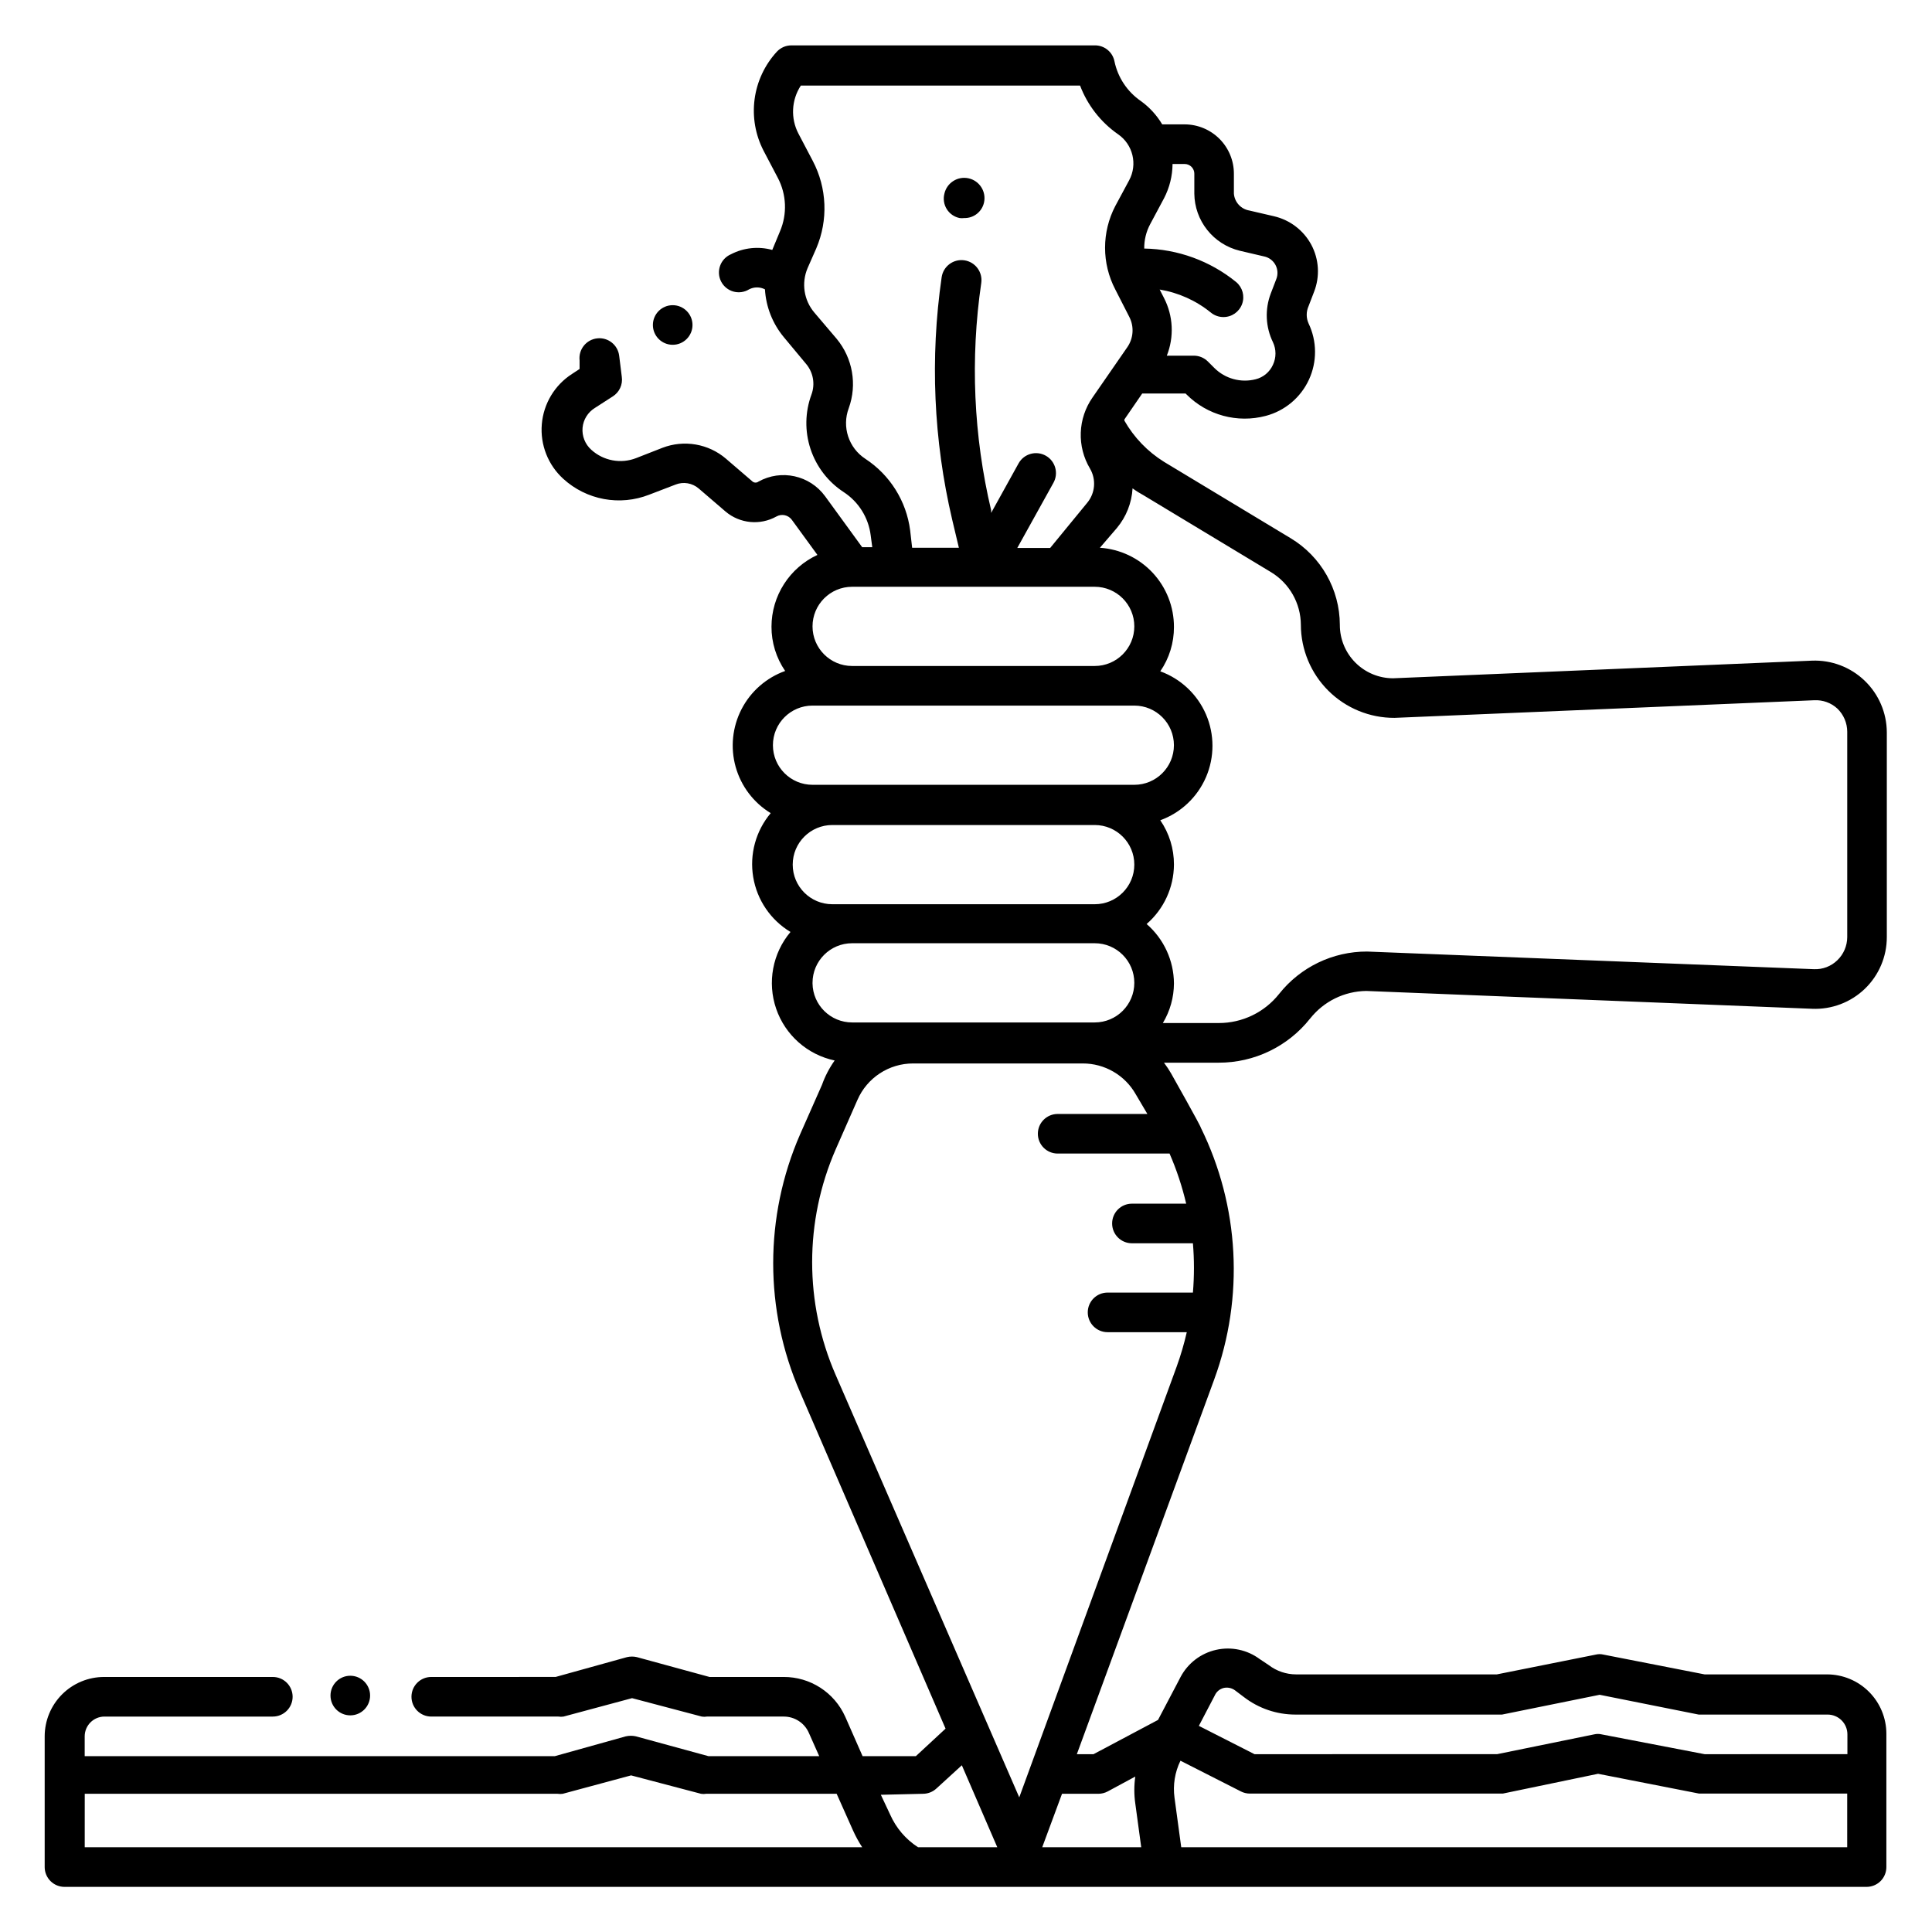
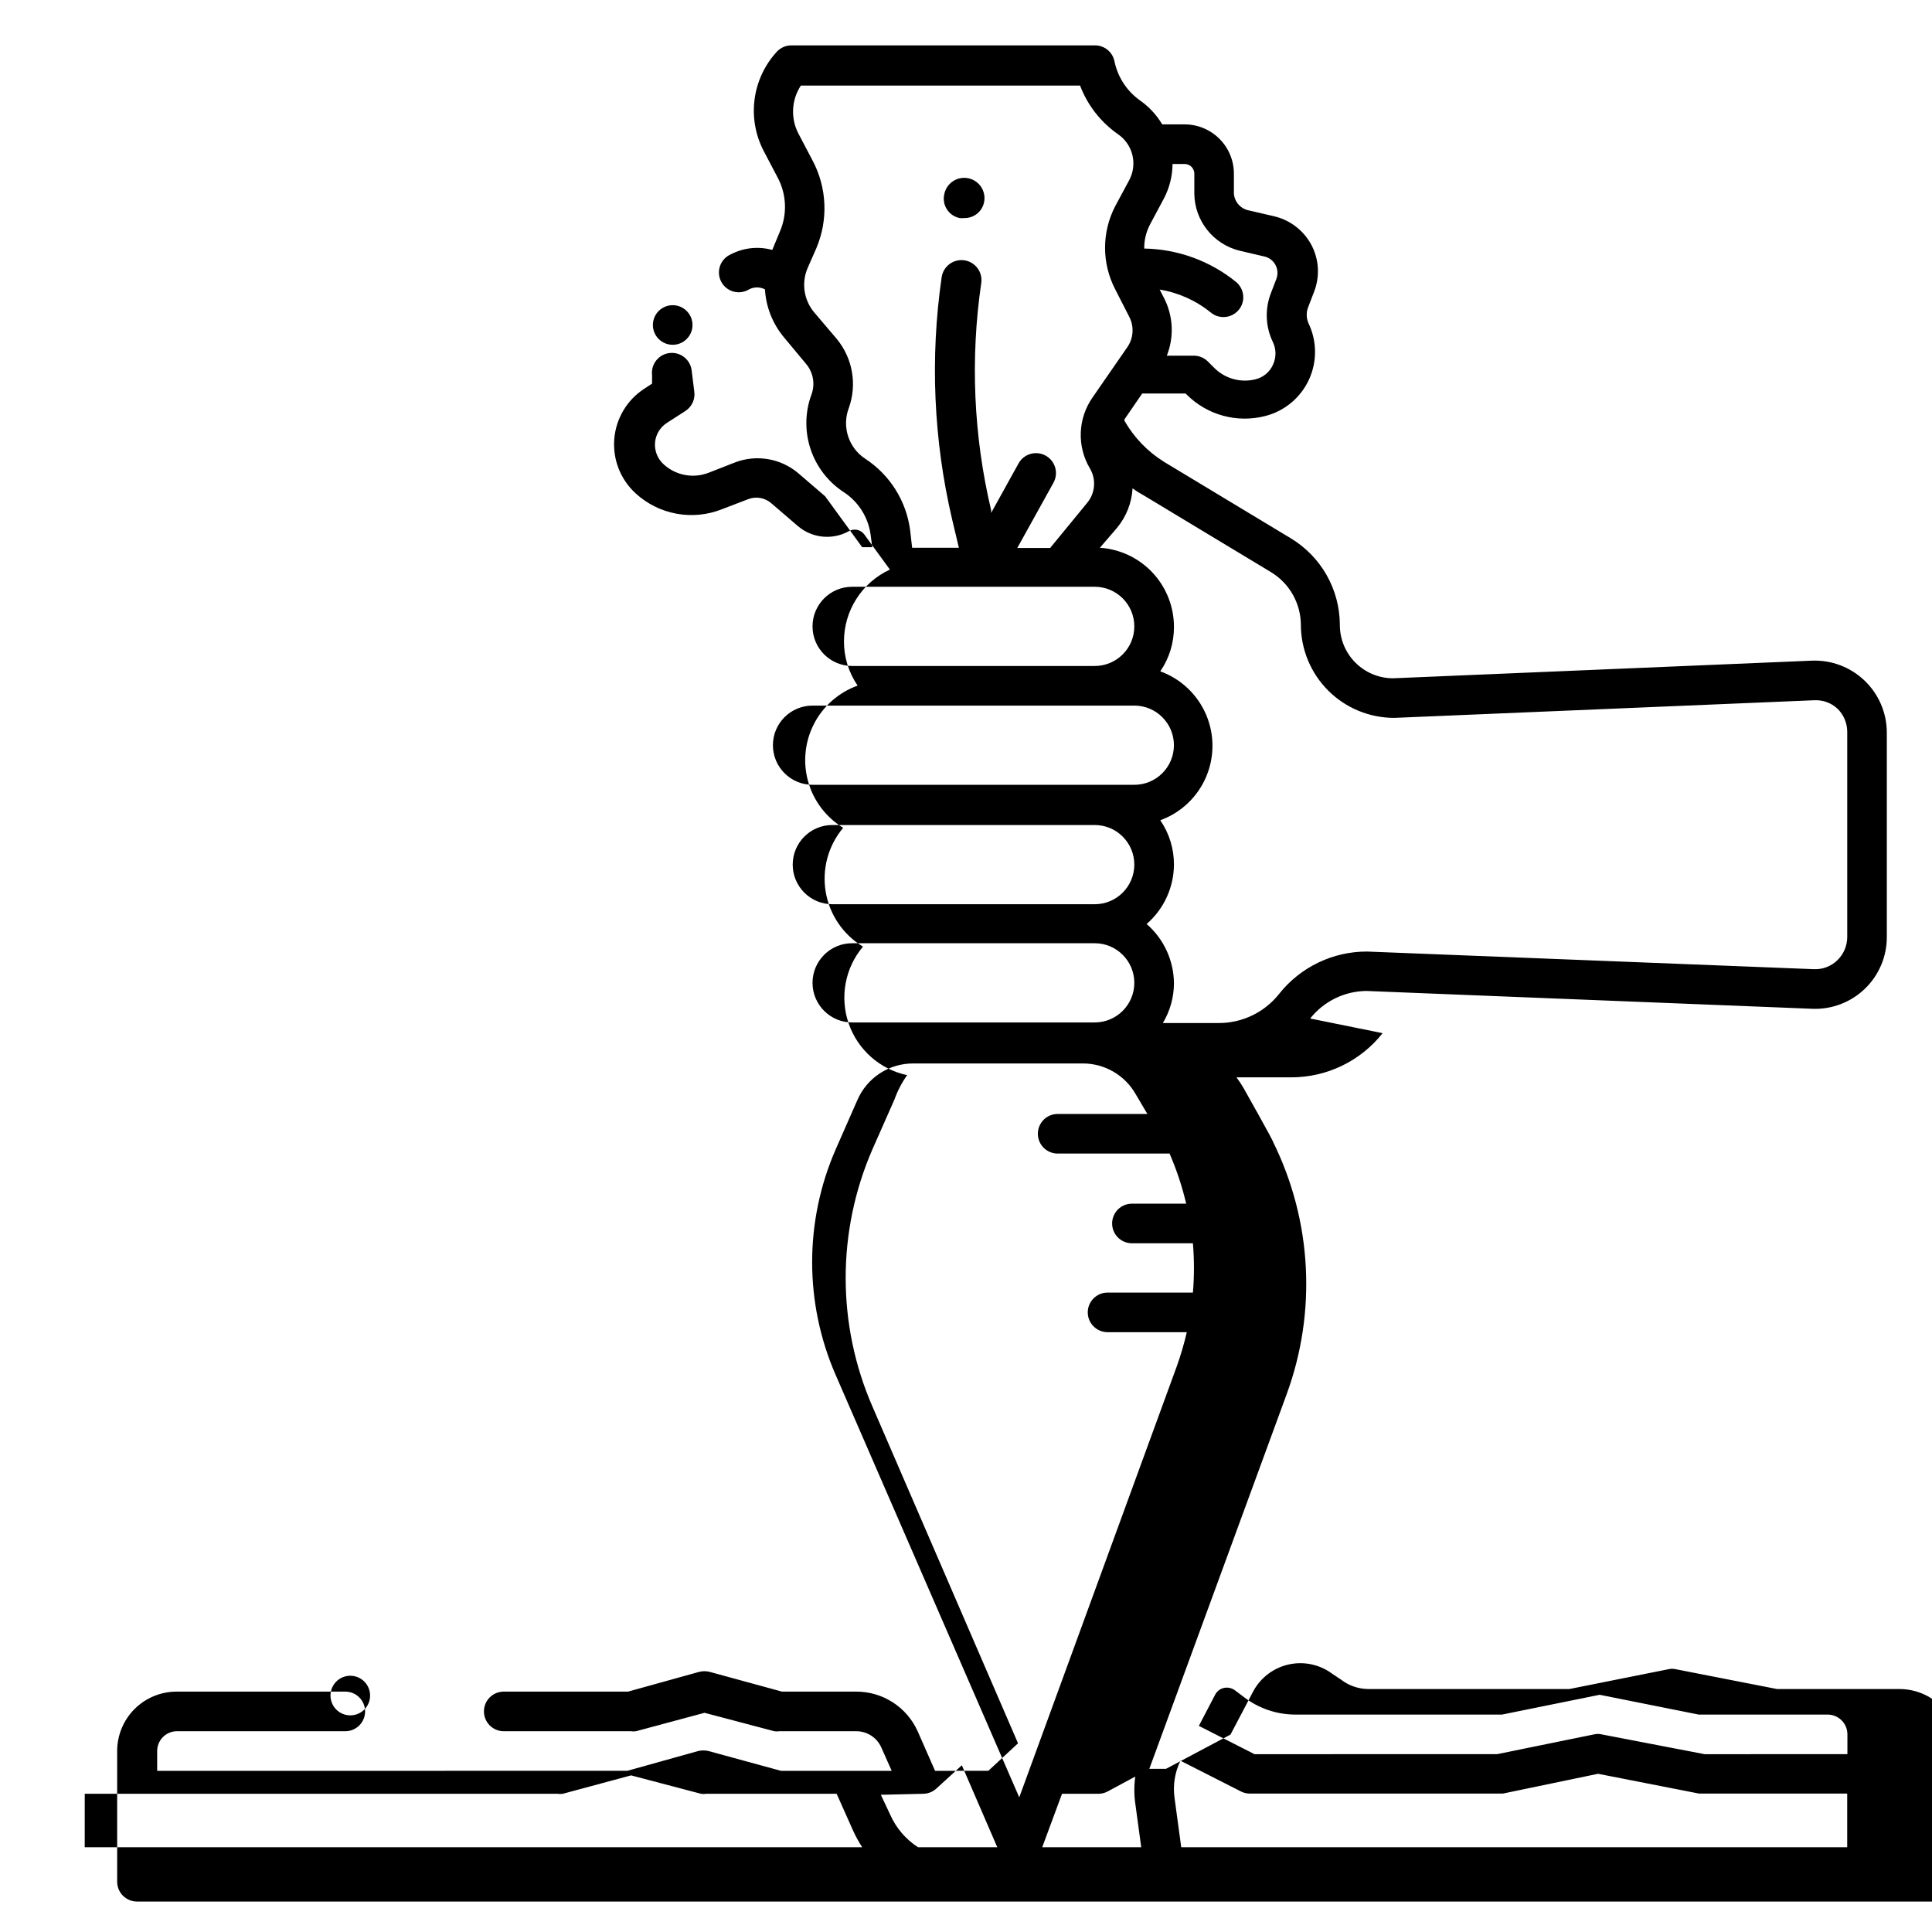
<svg xmlns="http://www.w3.org/2000/svg" fill="#000000" width="800px" height="800px" version="1.1" viewBox="144 144 512 512">
-   <path d="m491.21 413.91c3.598-4.543 9.055-7.223 14.852-7.297l118.18 4.723v0.004c5.172 0.211 10.211-1.695 13.945-5.281 3.734-3.586 5.844-8.539 5.84-13.719v-54.266c-0.023-5.176-2.148-10.121-5.891-13.703-3.738-3.582-8.773-5.492-13.945-5.293l-111 4.672c-3.754 0-7.352-1.496-10-4.156-2.652-2.656-4.133-6.262-4.117-10.016-0.031-9.395-4.969-18.09-13.016-22.934l-33.586-20.258c-4.352-2.711-7.957-6.461-10.496-10.914v-0.316l4.723-6.875h11.492l0.262 0.262c5.488 5.5 13.484 7.66 20.992 5.668 5.047-1.332 9.238-4.848 11.43-9.586 2.195-4.738 2.16-10.211-0.094-14.922-0.652-1.449-0.652-3.113 0-4.566l1.469-3.832v0.004c1.578-4.055 1.309-8.598-0.734-12.438-2.051-3.82-5.644-6.57-9.867-7.559l-6.559-1.523c-2.223-0.375-3.91-2.211-4.094-4.461v-5.246c0.016-3.465-1.348-6.797-3.789-9.254-2.441-2.461-5.762-3.852-9.227-3.867h-5.981c-1.445-2.434-3.375-4.539-5.668-6.191-3.59-2.473-6.09-6.231-6.981-10.496-0.484-2.504-2.699-4.297-5.25-4.25h-80.398c-1.453 0.004-2.844 0.613-3.832 1.68-3.203 3.484-5.262 7.871-5.891 12.566-0.629 4.691 0.199 9.465 2.375 13.672l3.777 7.191c2.312 4.394 2.523 9.598 0.578 14.168l-2.047 4.934c-3.668-1.016-7.59-0.602-10.969 1.156-1.336 0.574-2.375 1.684-2.863 3.055-0.488 1.375-0.387 2.891 0.289 4.184 0.672 1.293 1.852 2.246 3.254 2.637 1.406 0.387 2.91 0.176 4.148-0.59 1.316-0.68 2.883-0.68 4.199 0 0.273 4.641 2.019 9.07 4.984 12.648l5.984 7.191c1.848 2.242 2.367 5.301 1.363 8.027-1.719 4.644-1.809 9.734-0.254 14.438 1.555 4.699 4.66 8.734 8.809 11.438 3.945 2.582 6.555 6.766 7.137 11.441l0.418 3.148h-2.676l-9.812-13.488c-4.062-5.582-11.656-7.25-17.684-3.883-0.449 0.34-1.074 0.34-1.523 0l-7.086-6.086v-0.004c-2.281-1.945-5.043-3.238-8-3.746-2.953-0.508-5.992-0.211-8.793 0.859l-6.981 2.731c-4.066 1.59-8.68 0.734-11.91-2.203-1.641-1.473-2.496-3.629-2.309-5.824 0.199-2.164 1.406-4.109 3.254-5.25l4.723-3.043c1.781-1.109 2.731-3.176 2.414-5.25l-0.684-5.512v0.004c-0.332-2.898-2.953-4.981-5.852-4.644-2.898 0.332-4.977 2.953-4.644 5.852v2.258l-1.996 1.312 0.004-0.004c-4.606 2.957-7.566 7.887-8.02 13.34-0.453 5.449 1.656 10.801 5.707 14.477 3.019 2.75 6.75 4.602 10.766 5.344 4.016 0.738 8.156 0.344 11.961-1.145l6.981-2.676v-0.004c2.098-0.836 4.484-0.43 6.191 1.051l7.086 6.086c3.785 3.203 9.156 3.727 13.484 1.312 1.395-0.785 3.156-0.398 4.094 0.895l6.769 9.289c-3.625 1.68-6.699 4.356-8.855 7.723-2.156 3.367-3.309 7.277-3.316 11.273-0.02 4.195 1.246 8.297 3.621 11.758-5 1.793-9.129 5.414-11.562 10.133-2.434 4.719-2.988 10.184-1.555 15.293 1.434 5.113 4.75 9.488 9.285 12.254-3.949 4.699-5.644 10.895-4.633 16.953 1.008 6.059 4.617 11.367 9.879 14.535-4.754 5.641-6.195 13.367-3.797 20.344 2.398 6.981 8.281 12.184 15.5 13.715-1.41 1.988-2.539 4.16-3.359 6.457l-5.824 13.172c-9.473 21.754-9.473 46.469 0 68.223l38.574 89.215-7.871 7.293-14.117 0.004-4.617-10.496h-0.004c-1.406-3.133-3.695-5.793-6.582-7.656-2.887-1.859-6.25-2.848-9.688-2.84h-19.68l-19.207-5.246v-0.004c-0.879-0.207-1.797-0.207-2.676 0l-18.895 5.246-32.957 0.004c-2.898 0-5.246 2.348-5.246 5.246 0 2.898 2.348 5.25 5.246 5.25h33.695c0.449 0.074 0.91 0.074 1.363 0l18.156-4.879 18.473 4.879c0.453 0.078 0.914 0.078 1.367 0h20.359c2.894-0.008 5.516 1.703 6.668 4.356l2.731 6.141h-29.34l-19.207-5.246v-0.004c-0.898-0.207-1.832-0.207-2.731 0l-18.789 5.246-124.59 0.004v-5.25c0-2.898 2.352-5.246 5.25-5.246h44.605c2.898 0 5.25-2.352 5.25-5.25 0-2.898-2.352-5.246-5.25-5.246h-44.711c-4.176 0-8.18 1.66-11.133 4.609-2.953 2.953-4.613 6.961-4.613 11.133v34.641c0 1.391 0.555 2.727 1.539 3.711 0.984 0.98 2.32 1.535 3.711 1.535h477.57c1.391 0 2.727-0.555 3.711-1.535 0.984-0.984 1.535-2.32 1.535-3.711v-35.32c0-4.176-1.66-8.18-4.609-11.133-2.953-2.953-6.957-4.613-11.133-4.613h-32.434l-26.816-5.246c-0.656-0.16-1.34-0.16-1.996 0l-26.238 5.246h-53.215c-2.621-0.008-5.164-0.871-7.242-2.465l-2.363-1.574c-3.316-2.473-7.547-3.375-11.582-2.465-4.035 0.906-7.473 3.531-9.41 7.188l-5.984 11.387-17.105 9.082h-4.41l36.422-99.344v-0.004c7.969-21.789 6.676-45.887-3.57-66.699 0-0.418-7.82-14.273-7.82-14.273l0.004-0.004c-0.586-1.02-1.234-2-1.941-2.938h14.484c9.449 0.023 18.387-4.289 24.246-11.703zm-43.98-138.55 33.586 20.258c4.891 2.957 7.894 8.242 7.926 13.957 0.016 6.566 2.641 12.855 7.297 17.484 4.656 4.625 10.961 7.211 17.527 7.184l111.26-4.672c2.242-0.109 4.434 0.684 6.086 2.203 1.672 1.609 2.617 3.824 2.625 6.141v54.422c-0.008 2.316-0.953 4.535-2.625 6.141-1.66 1.621-3.926 2.477-6.242 2.363l-118.39-4.672h-0.004c-9.074-0.02-17.66 4.117-23.301 11.23-3.871 4.887-9.77 7.731-16.004 7.715h-14.801c1.906-3.172 2.922-6.797 2.938-10.496-0.031-6.047-2.672-11.785-7.242-15.746 4.57-3.957 7.211-9.695 7.242-15.742 0.02-4.195-1.246-8.297-3.621-11.754 5.438-1.977 9.82-6.106 12.113-11.414 2.289-5.309 2.289-11.332 0-16.641-2.293-5.309-6.676-9.438-12.113-11.414 2.375-3.457 3.641-7.559 3.621-11.754 0.012-5.34-2.012-10.48-5.656-14.383-3.648-3.898-8.645-6.262-13.969-6.609l4.512-5.246c2.473-2.965 3.926-6.644 4.144-10.496 0.988 0.715 2.023 1.363 3.098 1.941zm-82.656 108.27c-5.797 0-10.496-4.699-10.496-10.496s4.699-10.496 10.496-10.496h69.535c5.797 0 10.496 4.699 10.496 10.496s-4.699 10.496-10.496 10.496zm95.934-193.55v5.246c0.039 3.496 1.242 6.883 3.422 9.617 2.176 2.738 5.199 4.672 8.598 5.5l6.508 1.523v-0.004c1.273 0.281 2.363 1.102 2.981 2.254 0.613 1.152 0.695 2.516 0.219 3.731l-1.469 3.832c-1.598 4.195-1.391 8.871 0.578 12.91 0.891 1.895 0.891 4.086 0 5.981-0.855 1.91-2.539 3.324-4.566 3.832-3.93 1.008-8.098-0.129-10.969-2.992l-1.73-1.73c-0.98-0.969-2.297-1.516-3.676-1.523h-7.191 0.004c1.969-4.957 1.703-10.523-0.734-15.27l-1.156-2.258c4.965 0.82 9.629 2.918 13.539 6.086 0.945 0.785 2.133 1.211 3.359 1.207 2.215 0.004 4.191-1.379 4.945-3.461 0.754-2.082 0.117-4.414-1.586-5.828-6.894-5.602-15.469-8.723-24.352-8.867-0.027-2.25 0.512-4.473 1.574-6.457l3.676-6.875c1.457-2.805 2.231-5.914 2.254-9.078h3.203c0.691 0 1.352 0.277 1.836 0.773 0.484 0.492 0.75 1.16 0.734 1.852zm-75.309 94.465c-1-7.742-5.332-14.664-11.859-18.945-4.441-2.891-6.277-8.477-4.41-13.438 2.262-6.258 1.043-13.242-3.199-18.367l-5.934-6.981c-2.766-3.266-3.457-7.812-1.781-11.754l2.309-5.246v-0.004c3.191-7.481 2.844-16-0.945-23.195l-3.777-7.191v0.004c-2.121-4.051-1.879-8.934 0.629-12.754h73.996c1.98 5.219 5.492 9.719 10.078 12.91 3.938 2.719 5.199 7.961 2.938 12.176l-3.672 6.824v-0.004c-3.625 6.941-3.625 15.211 0 22.148l3.672 7.191c1.363 2.594 1.16 5.734-0.523 8.133l-9.184 13.277c-1.918 2.742-3 5.977-3.121 9.32-0.121 3.34 0.727 6.648 2.438 9.52 1.691 2.879 1.398 6.512-0.734 9.078l-9.812 11.965-8.715 0.004 9.551-17.215c1.449-2.535 0.57-5.766-1.965-7.215-2.539-1.449-5.769-0.57-7.219 1.965l-7.293 13.172v-0.684 0.004c-4.672-19.738-5.562-40.18-2.625-60.246 0.422-2.898-1.59-5.59-4.488-6.012-2.898-0.418-5.586 1.59-6.008 4.488-3.094 21.379-2.152 43.152 2.781 64.184l1.785 7.504h-12.387zm-15.375 14.957h64.285c5.797 0 10.496 4.699 10.496 10.496s-4.699 10.496-10.496 10.496h-64.285c-5.797 0-10.496-4.699-10.496-10.496s4.699-10.496 10.496-10.496zm-10.496 31.488h85.277c5.797 0 10.496 4.699 10.496 10.496s-4.699 10.496-10.496 10.496h-85.277c-5.797 0-10.496-4.699-10.496-10.496s4.699-10.496 10.496-10.496zm0 73.473c0-5.797 4.699-10.496 10.496-10.496h64.285c5.797 0 10.496 4.699 10.496 10.496 0 5.797-4.699 10.496-10.496 10.496h-64.285c-5.738 0-10.41-4.606-10.496-10.34zm29.281 214.91c1.328-0.008 2.602-0.512 3.57-1.418l6.719-6.141 9.395 21.727h-20.996c-3.262-2.098-5.832-5.109-7.398-8.66l-2.465-5.246zm-222.15 0h125.32c0.453 0.07 0.91 0.07 1.363 0l18.105-4.879 18.527 4.879c0.449 0.078 0.91 0.078 1.363 0h34.586l4.356 9.762v-0.004c0.688 1.531 1.496 3.004 2.414 4.41h-206.04zm467.07 14.168h-176.49l-1.781-13.121c-0.461-3.356 0.09-6.769 1.574-9.812l16.008 8.133h-0.004c0.73 0.375 1.543 0.574 2.363 0.578h67.066l25.242-5.246 26.766 5.246h39.254zm-165.31-42.195c1.074-0.266 2.211-0.035 3.098 0.633l2.363 1.785-0.004-0.004c3.902 2.992 8.68 4.617 13.594 4.621h54.789l25.871-5.246 26.238 5.246h34.168c1.391 0 2.727 0.551 3.711 1.535s1.535 2.32 1.535 3.711v5.246l-37.836 0.004-27.289-5.246v-0.004c-0.656-0.156-1.34-0.156-1.996 0l-25.715 5.246-64.289 0.004-14.746-7.504 4.25-8.133v-0.004c0.441-0.93 1.266-1.621 2.258-1.891zm-33.113 28.027c0.859-0.008 1.707-0.223 2.465-0.633l7.293-3.938v0.004c-0.34 2.367-0.34 4.769 0 7.137l1.574 11.598h-26.238l5.246-14.168zm-20.992 0.945-48.652-111.94c-8.312-19.059-8.312-40.719 0-59.777l5.773-13.121v0.004c1.246-2.867 3.301-5.305 5.91-7.019 2.609-1.715 5.664-2.633 8.785-2.637h45.027c2.848-0.004 5.644 0.746 8.105 2.176 2.461 1.43 4.5 3.484 5.906 5.957l3.098 5.246-23.773 0.004c-2.898 0-5.25 2.348-5.25 5.246 0 2.898 2.352 5.246 5.25 5.246h29.652c1.867 4.285 3.34 8.73 4.406 13.281h-14.379c-2.898 0-5.246 2.348-5.246 5.246 0 2.898 2.348 5.25 5.246 5.25h16.164c0.367 4.348 0.367 8.719 0 13.066h-22.617c-2.898 0-5.25 2.348-5.25 5.246 0 2.898 2.352 5.25 5.25 5.25h20.992c-0.711 3.094-1.605 6.144-2.68 9.129zm-19.84-424.99c0.652-2.898 3.531-4.719 6.43-4.066 2.898 0.652 4.719 3.531 4.066 6.43-0.551 2.441-2.746 4.156-5.246 4.094-0.402 0.055-0.809 0.055-1.207 0-1.414-0.285-2.644-1.141-3.41-2.359-0.762-1.219-0.992-2.703-0.633-4.098zm-162.69 398.01v0.004c0-2.898 2.348-5.25 5.246-5.25 2.898 0 5.25 2.352 5.25 5.25 0 2.898-2.352 5.246-5.25 5.246-2.898 0-5.246-2.348-5.246-5.246zm85.438-363.21c0-2.898 2.352-5.25 5.25-5.25 2.894 0 5.246 2.352 5.246 5.25 0 2.898-2.352 5.246-5.246 5.246-2.898 0-5.25-2.348-5.25-5.246z" />
+   <path d="m491.21 413.91c3.598-4.543 9.055-7.223 14.852-7.297l118.18 4.723v0.004c5.172 0.211 10.211-1.695 13.945-5.281 3.734-3.586 5.844-8.539 5.84-13.719v-54.266c-0.023-5.176-2.148-10.121-5.891-13.703-3.738-3.582-8.773-5.492-13.945-5.293l-111 4.672c-3.754 0-7.352-1.496-10-4.156-2.652-2.656-4.133-6.262-4.117-10.016-0.031-9.395-4.969-18.09-13.016-22.934l-33.586-20.258c-4.352-2.711-7.957-6.461-10.496-10.914v-0.316l4.723-6.875h11.492l0.262 0.262c5.488 5.5 13.484 7.66 20.992 5.668 5.047-1.332 9.238-4.848 11.43-9.586 2.195-4.738 2.16-10.211-0.094-14.922-0.652-1.449-0.652-3.113 0-4.566l1.469-3.832v0.004c1.578-4.055 1.309-8.598-0.734-12.438-2.051-3.82-5.644-6.57-9.867-7.559l-6.559-1.523c-2.223-0.375-3.91-2.211-4.094-4.461v-5.246c0.016-3.465-1.348-6.797-3.789-9.254-2.441-2.461-5.762-3.852-9.227-3.867h-5.981c-1.445-2.434-3.375-4.539-5.668-6.191-3.59-2.473-6.09-6.231-6.981-10.496-0.484-2.504-2.699-4.297-5.25-4.25h-80.398c-1.453 0.004-2.844 0.613-3.832 1.68-3.203 3.484-5.262 7.871-5.891 12.566-0.629 4.691 0.199 9.465 2.375 13.672l3.777 7.191c2.312 4.394 2.523 9.598 0.578 14.168l-2.047 4.934c-3.668-1.016-7.59-0.602-10.969 1.156-1.336 0.574-2.375 1.684-2.863 3.055-0.488 1.375-0.387 2.891 0.289 4.184 0.672 1.293 1.852 2.246 3.254 2.637 1.406 0.387 2.91 0.176 4.148-0.59 1.316-0.68 2.883-0.68 4.199 0 0.273 4.641 2.019 9.07 4.984 12.648l5.984 7.191c1.848 2.242 2.367 5.301 1.363 8.027-1.719 4.644-1.809 9.734-0.254 14.438 1.555 4.699 4.66 8.734 8.809 11.438 3.945 2.582 6.555 6.766 7.137 11.441l0.418 3.148h-2.676l-9.812-13.488l-7.086-6.086v-0.004c-2.281-1.945-5.043-3.238-8-3.746-2.953-0.508-5.992-0.211-8.793 0.859l-6.981 2.731c-4.066 1.59-8.68 0.734-11.91-2.203-1.641-1.473-2.496-3.629-2.309-5.824 0.199-2.164 1.406-4.109 3.254-5.25l4.723-3.043c1.781-1.109 2.731-3.176 2.414-5.25l-0.684-5.512v0.004c-0.332-2.898-2.953-4.981-5.852-4.644-2.898 0.332-4.977 2.953-4.644 5.852v2.258l-1.996 1.312 0.004-0.004c-4.606 2.957-7.566 7.887-8.02 13.34-0.453 5.449 1.656 10.801 5.707 14.477 3.019 2.75 6.75 4.602 10.766 5.344 4.016 0.738 8.156 0.344 11.961-1.145l6.981-2.676v-0.004c2.098-0.836 4.484-0.43 6.191 1.051l7.086 6.086c3.785 3.203 9.156 3.727 13.484 1.312 1.395-0.785 3.156-0.398 4.094 0.895l6.769 9.289c-3.625 1.68-6.699 4.356-8.855 7.723-2.156 3.367-3.309 7.277-3.316 11.273-0.02 4.195 1.246 8.297 3.621 11.758-5 1.793-9.129 5.414-11.562 10.133-2.434 4.719-2.988 10.184-1.555 15.293 1.434 5.113 4.75 9.488 9.285 12.254-3.949 4.699-5.644 10.895-4.633 16.953 1.008 6.059 4.617 11.367 9.879 14.535-4.754 5.641-6.195 13.367-3.797 20.344 2.398 6.981 8.281 12.184 15.5 13.715-1.41 1.988-2.539 4.16-3.359 6.457l-5.824 13.172c-9.473 21.754-9.473 46.469 0 68.223l38.574 89.215-7.871 7.293-14.117 0.004-4.617-10.496h-0.004c-1.406-3.133-3.695-5.793-6.582-7.656-2.887-1.859-6.25-2.848-9.688-2.84h-19.68l-19.207-5.246v-0.004c-0.879-0.207-1.797-0.207-2.676 0l-18.895 5.246-32.957 0.004c-2.898 0-5.246 2.348-5.246 5.246 0 2.898 2.348 5.25 5.246 5.25h33.695c0.449 0.074 0.91 0.074 1.363 0l18.156-4.879 18.473 4.879c0.453 0.078 0.914 0.078 1.367 0h20.359c2.894-0.008 5.516 1.703 6.668 4.356l2.731 6.141h-29.34l-19.207-5.246v-0.004c-0.898-0.207-1.832-0.207-2.731 0l-18.789 5.246-124.59 0.004v-5.25c0-2.898 2.352-5.246 5.25-5.246h44.605c2.898 0 5.25-2.352 5.25-5.25 0-2.898-2.352-5.246-5.25-5.246h-44.711c-4.176 0-8.18 1.66-11.133 4.609-2.953 2.953-4.613 6.961-4.613 11.133v34.641c0 1.391 0.555 2.727 1.539 3.711 0.984 0.98 2.32 1.535 3.711 1.535h477.57c1.391 0 2.727-0.555 3.711-1.535 0.984-0.984 1.535-2.32 1.535-3.711v-35.32c0-4.176-1.66-8.18-4.609-11.133-2.953-2.953-6.957-4.613-11.133-4.613h-32.434l-26.816-5.246c-0.656-0.16-1.34-0.16-1.996 0l-26.238 5.246h-53.215c-2.621-0.008-5.164-0.871-7.242-2.465l-2.363-1.574c-3.316-2.473-7.547-3.375-11.582-2.465-4.035 0.906-7.473 3.531-9.41 7.188l-5.984 11.387-17.105 9.082h-4.41l36.422-99.344v-0.004c7.969-21.789 6.676-45.887-3.57-66.699 0-0.418-7.82-14.273-7.82-14.273l0.004-0.004c-0.586-1.02-1.234-2-1.941-2.938h14.484c9.449 0.023 18.387-4.289 24.246-11.703zm-43.98-138.55 33.586 20.258c4.891 2.957 7.894 8.242 7.926 13.957 0.016 6.566 2.641 12.855 7.297 17.484 4.656 4.625 10.961 7.211 17.527 7.184l111.26-4.672c2.242-0.109 4.434 0.684 6.086 2.203 1.672 1.609 2.617 3.824 2.625 6.141v54.422c-0.008 2.316-0.953 4.535-2.625 6.141-1.66 1.621-3.926 2.477-6.242 2.363l-118.39-4.672h-0.004c-9.074-0.02-17.66 4.117-23.301 11.23-3.871 4.887-9.77 7.731-16.004 7.715h-14.801c1.906-3.172 2.922-6.797 2.938-10.496-0.031-6.047-2.672-11.785-7.242-15.746 4.57-3.957 7.211-9.695 7.242-15.742 0.02-4.195-1.246-8.297-3.621-11.754 5.438-1.977 9.82-6.106 12.113-11.414 2.289-5.309 2.289-11.332 0-16.641-2.293-5.309-6.676-9.438-12.113-11.414 2.375-3.457 3.641-7.559 3.621-11.754 0.012-5.34-2.012-10.48-5.656-14.383-3.648-3.898-8.645-6.262-13.969-6.609l4.512-5.246c2.473-2.965 3.926-6.644 4.144-10.496 0.988 0.715 2.023 1.363 3.098 1.941zm-82.656 108.27c-5.797 0-10.496-4.699-10.496-10.496s4.699-10.496 10.496-10.496h69.535c5.797 0 10.496 4.699 10.496 10.496s-4.699 10.496-10.496 10.496zm95.934-193.55v5.246c0.039 3.496 1.242 6.883 3.422 9.617 2.176 2.738 5.199 4.672 8.598 5.5l6.508 1.523v-0.004c1.273 0.281 2.363 1.102 2.981 2.254 0.613 1.152 0.695 2.516 0.219 3.731l-1.469 3.832c-1.598 4.195-1.391 8.871 0.578 12.91 0.891 1.895 0.891 4.086 0 5.981-0.855 1.91-2.539 3.324-4.566 3.832-3.93 1.008-8.098-0.129-10.969-2.992l-1.73-1.73c-0.98-0.969-2.297-1.516-3.676-1.523h-7.191 0.004c1.969-4.957 1.703-10.523-0.734-15.27l-1.156-2.258c4.965 0.82 9.629 2.918 13.539 6.086 0.945 0.785 2.133 1.211 3.359 1.207 2.215 0.004 4.191-1.379 4.945-3.461 0.754-2.082 0.117-4.414-1.586-5.828-6.894-5.602-15.469-8.723-24.352-8.867-0.027-2.25 0.512-4.473 1.574-6.457l3.676-6.875c1.457-2.805 2.231-5.914 2.254-9.078h3.203c0.691 0 1.352 0.277 1.836 0.773 0.484 0.492 0.75 1.16 0.734 1.852zm-75.309 94.465c-1-7.742-5.332-14.664-11.859-18.945-4.441-2.891-6.277-8.477-4.41-13.438 2.262-6.258 1.043-13.242-3.199-18.367l-5.934-6.981c-2.766-3.266-3.457-7.812-1.781-11.754l2.309-5.246v-0.004c3.191-7.481 2.844-16-0.945-23.195l-3.777-7.191v0.004c-2.121-4.051-1.879-8.934 0.629-12.754h73.996c1.98 5.219 5.492 9.719 10.078 12.91 3.938 2.719 5.199 7.961 2.938 12.176l-3.672 6.824v-0.004c-3.625 6.941-3.625 15.211 0 22.148l3.672 7.191c1.363 2.594 1.16 5.734-0.523 8.133l-9.184 13.277c-1.918 2.742-3 5.977-3.121 9.32-0.121 3.34 0.727 6.648 2.438 9.52 1.691 2.879 1.398 6.512-0.734 9.078l-9.812 11.965-8.715 0.004 9.551-17.215c1.449-2.535 0.57-5.766-1.965-7.215-2.539-1.449-5.769-0.57-7.219 1.965l-7.293 13.172v-0.684 0.004c-4.672-19.738-5.562-40.18-2.625-60.246 0.422-2.898-1.59-5.59-4.488-6.012-2.898-0.418-5.586 1.59-6.008 4.488-3.094 21.379-2.152 43.152 2.781 64.184l1.785 7.504h-12.387zm-15.375 14.957h64.285c5.797 0 10.496 4.699 10.496 10.496s-4.699 10.496-10.496 10.496h-64.285c-5.797 0-10.496-4.699-10.496-10.496s4.699-10.496 10.496-10.496zm-10.496 31.488h85.277c5.797 0 10.496 4.699 10.496 10.496s-4.699 10.496-10.496 10.496h-85.277c-5.797 0-10.496-4.699-10.496-10.496s4.699-10.496 10.496-10.496zm0 73.473c0-5.797 4.699-10.496 10.496-10.496h64.285c5.797 0 10.496 4.699 10.496 10.496 0 5.797-4.699 10.496-10.496 10.496h-64.285c-5.738 0-10.41-4.606-10.496-10.34zm29.281 214.91c1.328-0.008 2.602-0.512 3.57-1.418l6.719-6.141 9.395 21.727h-20.996c-3.262-2.098-5.832-5.109-7.398-8.66l-2.465-5.246zm-222.15 0h125.32c0.453 0.07 0.91 0.07 1.363 0l18.105-4.879 18.527 4.879c0.449 0.078 0.91 0.078 1.363 0h34.586l4.356 9.762v-0.004c0.688 1.531 1.496 3.004 2.414 4.41h-206.04zm467.07 14.168h-176.49l-1.781-13.121c-0.461-3.356 0.09-6.769 1.574-9.812l16.008 8.133h-0.004c0.73 0.375 1.543 0.574 2.363 0.578h67.066l25.242-5.246 26.766 5.246h39.254zm-165.31-42.195c1.074-0.266 2.211-0.035 3.098 0.633l2.363 1.785-0.004-0.004c3.902 2.992 8.68 4.617 13.594 4.621h54.789l25.871-5.246 26.238 5.246h34.168c1.391 0 2.727 0.551 3.711 1.535s1.535 2.32 1.535 3.711v5.246l-37.836 0.004-27.289-5.246v-0.004c-0.656-0.156-1.34-0.156-1.996 0l-25.715 5.246-64.289 0.004-14.746-7.504 4.25-8.133v-0.004c0.441-0.93 1.266-1.621 2.258-1.891zm-33.113 28.027c0.859-0.008 1.707-0.223 2.465-0.633l7.293-3.938v0.004c-0.34 2.367-0.34 4.769 0 7.137l1.574 11.598h-26.238l5.246-14.168zm-20.992 0.945-48.652-111.94c-8.312-19.059-8.312-40.719 0-59.777l5.773-13.121v0.004c1.246-2.867 3.301-5.305 5.91-7.019 2.609-1.715 5.664-2.633 8.785-2.637h45.027c2.848-0.004 5.644 0.746 8.105 2.176 2.461 1.43 4.5 3.484 5.906 5.957l3.098 5.246-23.773 0.004c-2.898 0-5.25 2.348-5.25 5.246 0 2.898 2.352 5.246 5.25 5.246h29.652c1.867 4.285 3.34 8.73 4.406 13.281h-14.379c-2.898 0-5.246 2.348-5.246 5.246 0 2.898 2.348 5.25 5.246 5.25h16.164c0.367 4.348 0.367 8.719 0 13.066h-22.617c-2.898 0-5.25 2.348-5.25 5.246 0 2.898 2.352 5.25 5.25 5.25h20.992c-0.711 3.094-1.605 6.144-2.68 9.129zm-19.84-424.99c0.652-2.898 3.531-4.719 6.43-4.066 2.898 0.652 4.719 3.531 4.066 6.43-0.551 2.441-2.746 4.156-5.246 4.094-0.402 0.055-0.809 0.055-1.207 0-1.414-0.285-2.644-1.141-3.41-2.359-0.762-1.219-0.992-2.703-0.633-4.098zm-162.69 398.01v0.004c0-2.898 2.348-5.25 5.246-5.25 2.898 0 5.25 2.352 5.25 5.25 0 2.898-2.352 5.246-5.25 5.246-2.898 0-5.246-2.348-5.246-5.246zm85.438-363.21c0-2.898 2.352-5.25 5.25-5.25 2.894 0 5.246 2.352 5.246 5.25 0 2.898-2.352 5.246-5.246 5.246-2.898 0-5.25-2.348-5.25-5.246z" />
</svg>